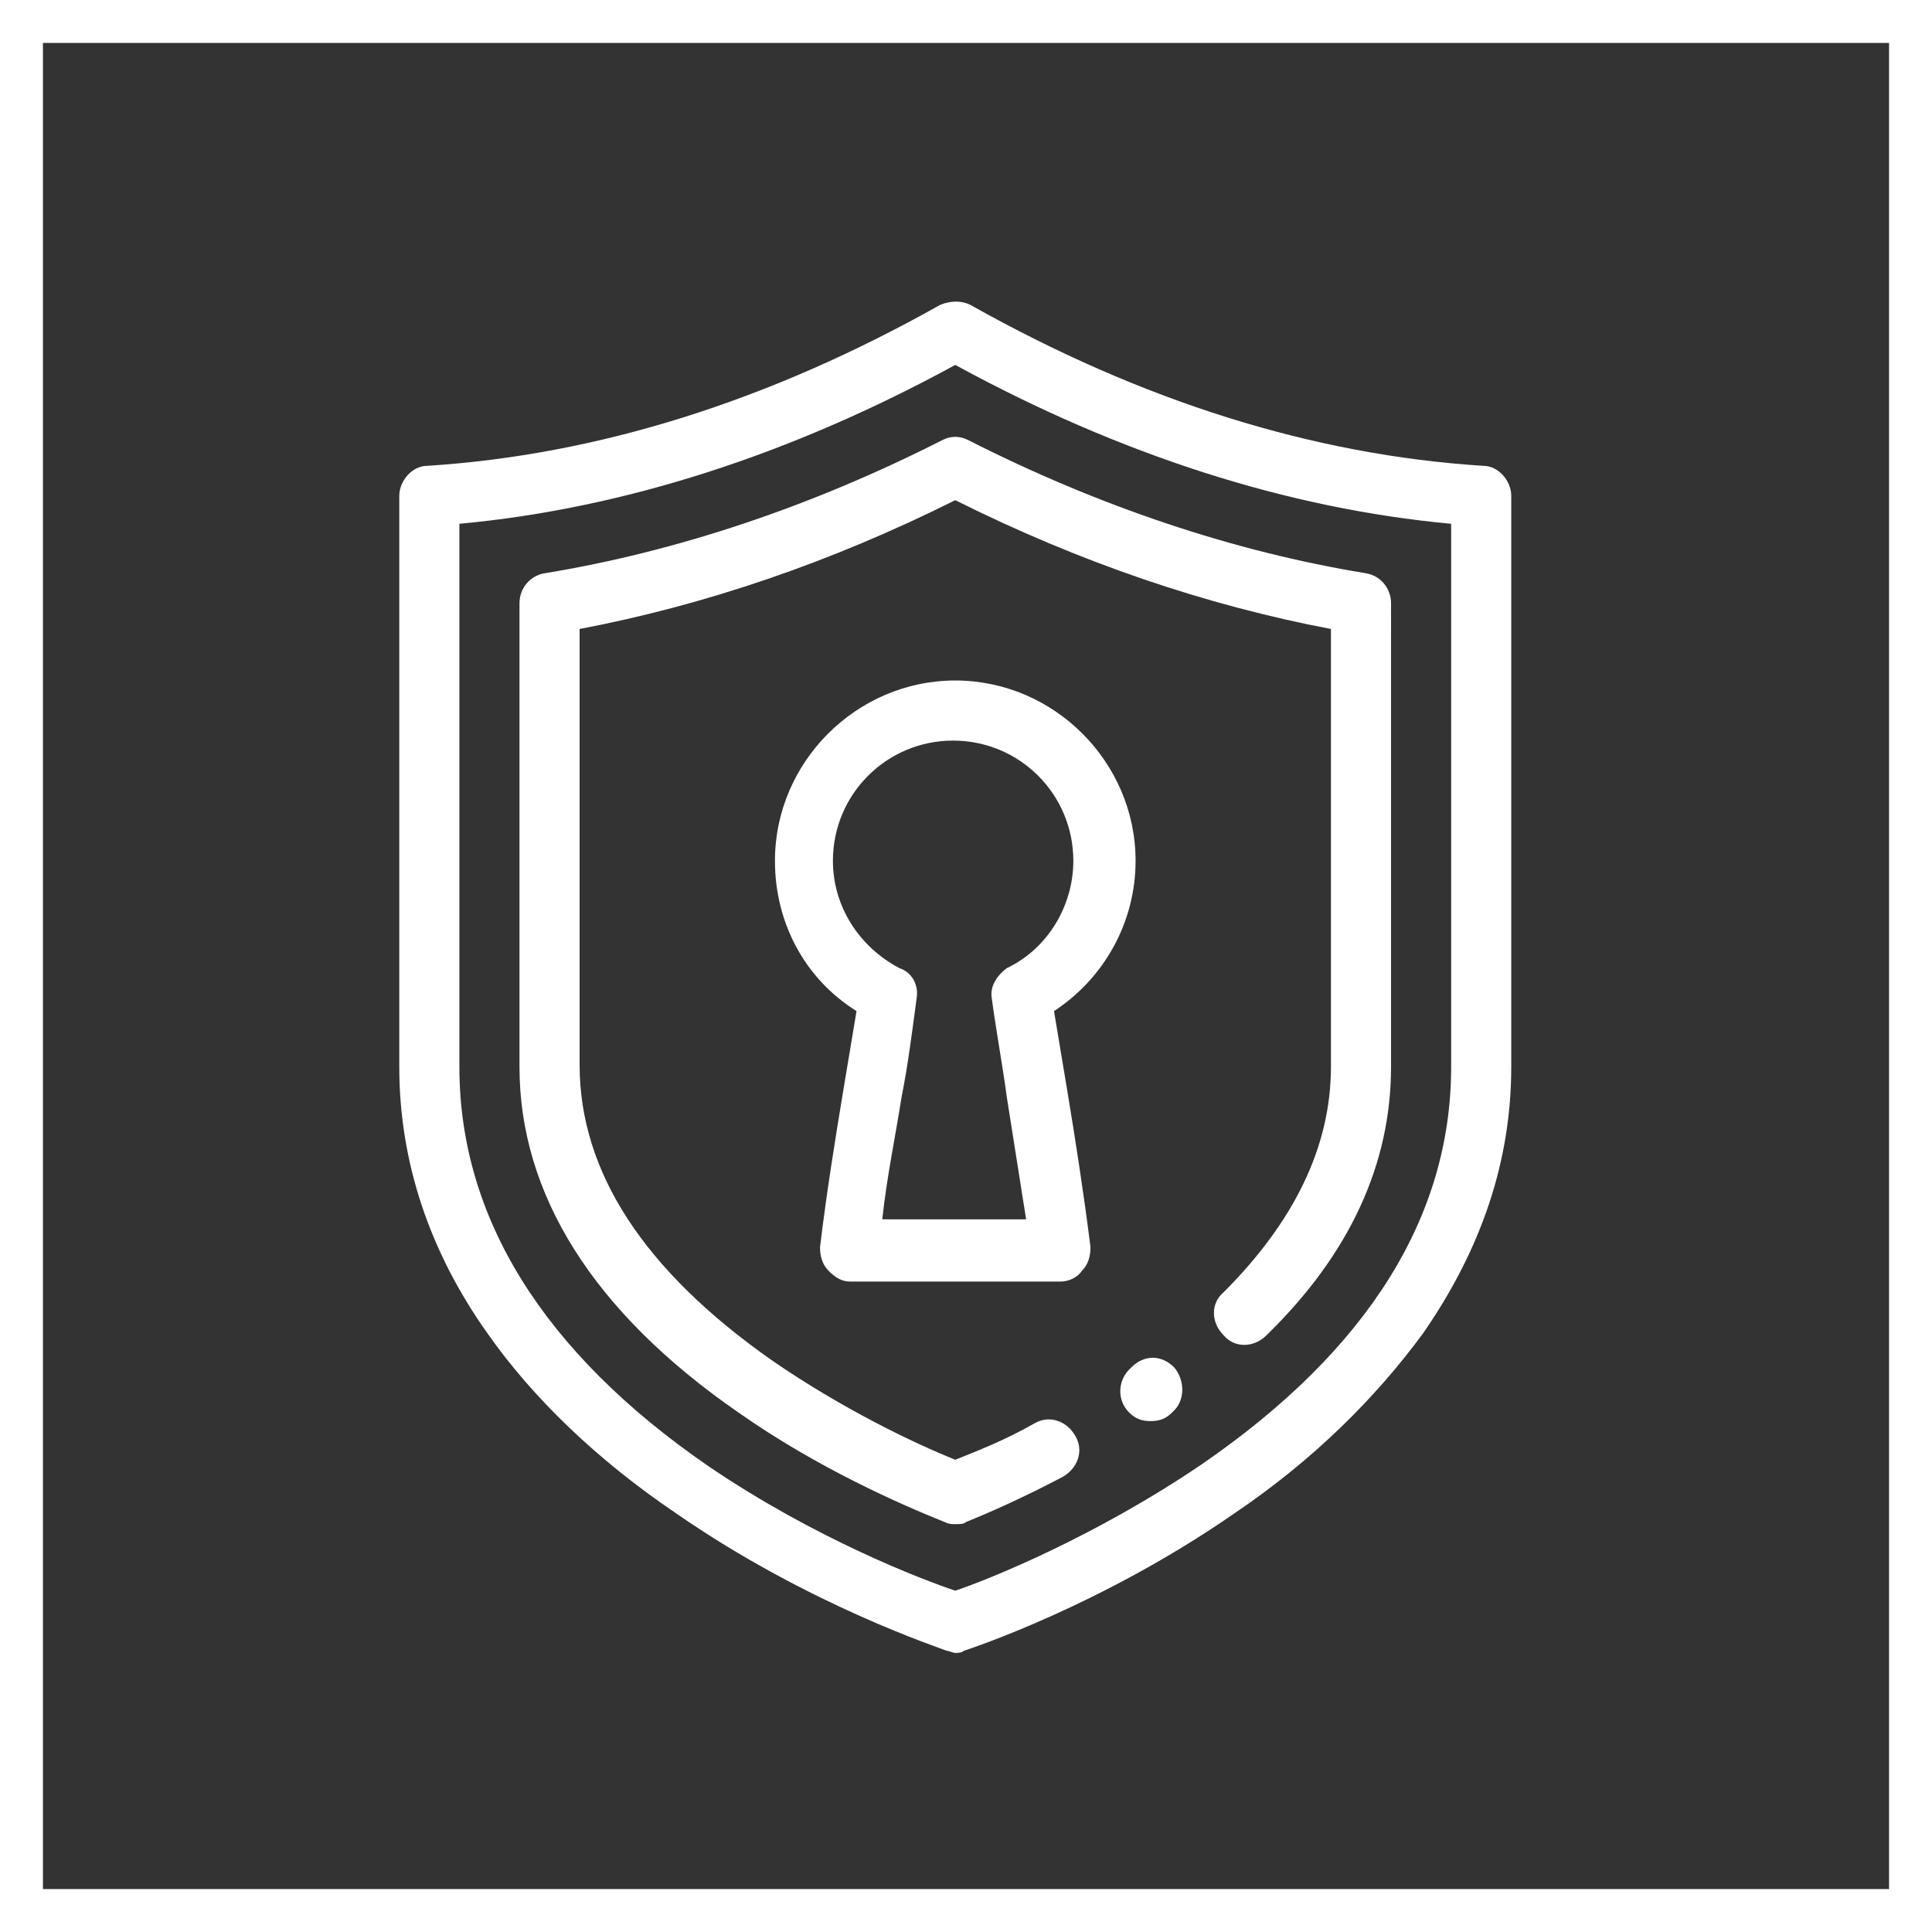
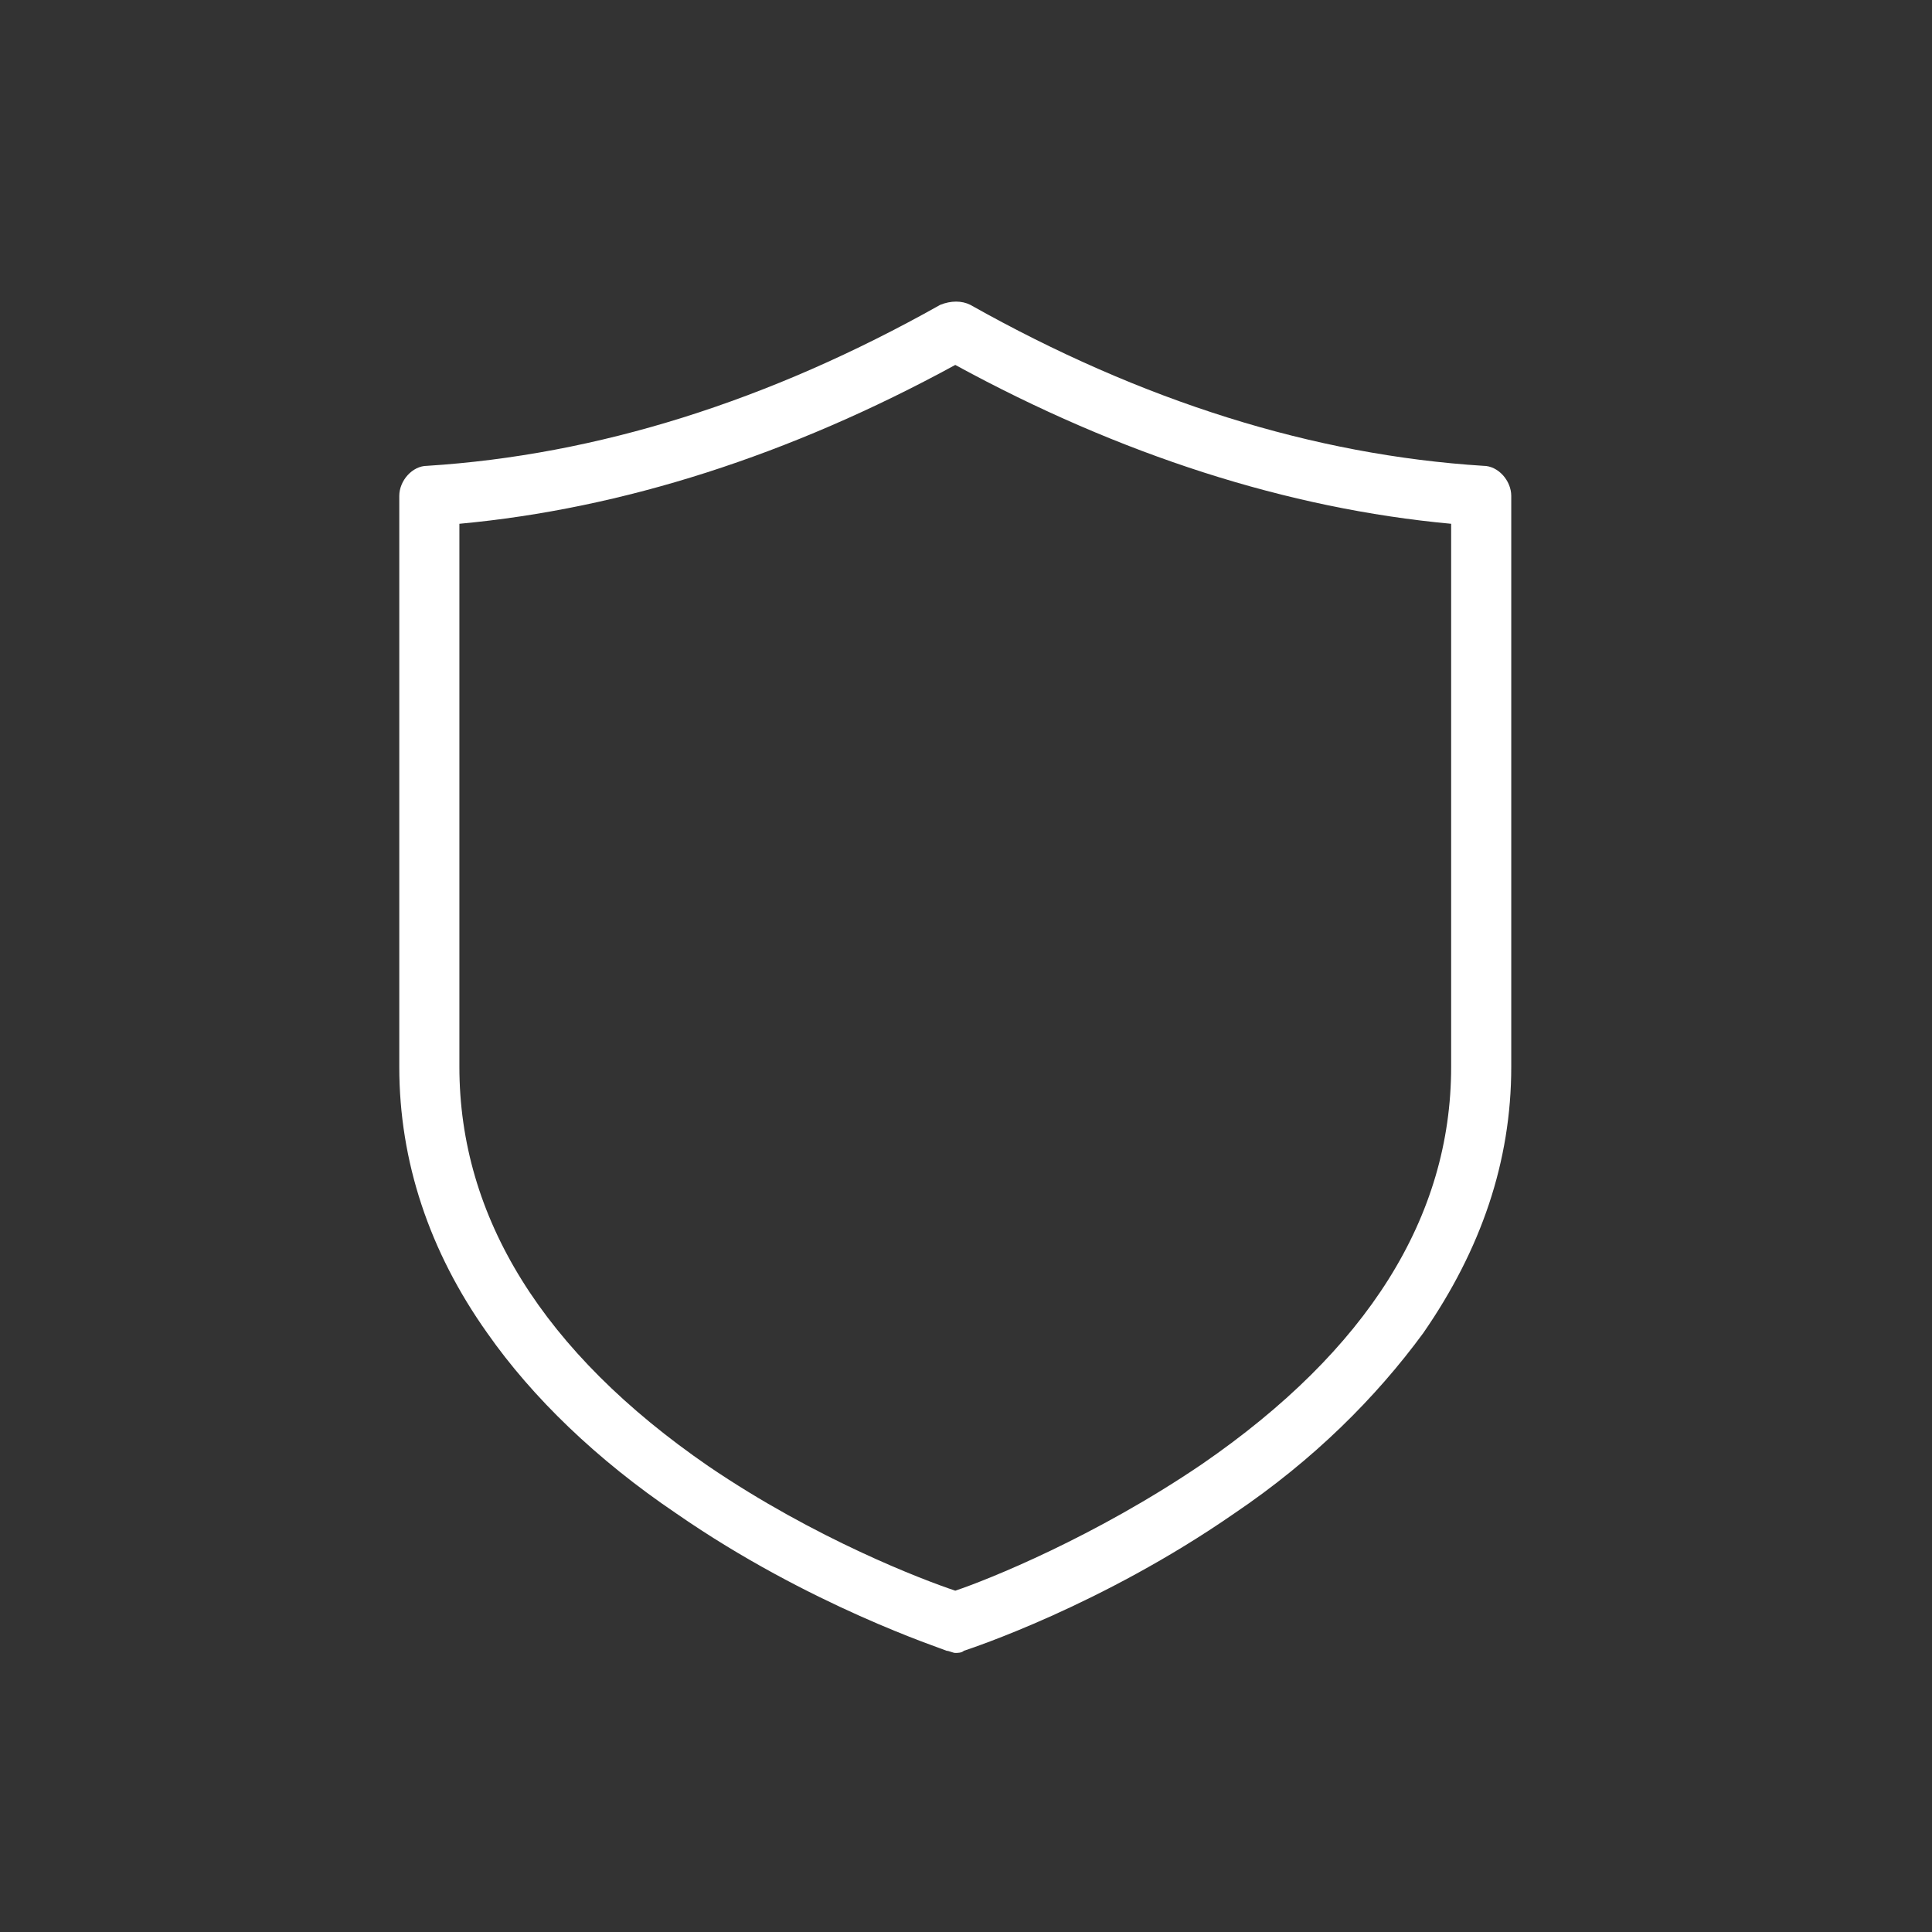
<svg xmlns="http://www.w3.org/2000/svg" version="1.1" id="Ebene_1" x="0px" y="0px" viewBox="0 0 90 90" style="enable-background:new 0 0 90 90;" xml:space="preserve">
  <rect x="0" y="0" width="90" height="90" fill="#333333" stroke="none" />
  <style type="text/css">
	.st0{fill:#FFFFFF;}
</style>
  <g>
-     <path class="st0" d="M88,2v86H2V2H88 M90,0H0v90h90V0L90,0z" />
-   </g>
+     </g>
  <g>
    <g>
      <g>
        <path class="st0" d="M69.1,21.7c-7.9-0.5-15.9-3-23.9-7.5c-0.4-0.2-0.9-0.2-1.4,0c-8,4.5-16,7-23.9,7.5c-0.7,0-1.3,0.7-1.3,1.4     v26.6c0,4.4,1.4,8.6,4.1,12.4c2.1,3,5.1,5.9,8.8,8.4c6.2,4.3,12.4,6.3,12.6,6.4c0.1,0,0.3,0.1,0.4,0.1c0.1,0,0.3,0,0.4-0.1     c0.3-0.1,6.4-2.1,12.6-6.4c3.7-2.5,6.6-5.4,8.8-8.4c2.7-3.9,4.1-8,4.1-12.4V23.1C70.4,22.4,69.8,21.7,69.1,21.7z M67.6,49.7     c0,7-3.9,13.2-11.6,18.5c-5,3.4-10,5.4-11.5,5.9C43,73.6,38,71.7,33,68.3c-7.7-5.3-11.6-11.6-11.6-18.6V24.4     c7.6-0.7,15.4-3.2,23.1-7.4c7.7,4.2,15.5,6.7,23.1,7.4L67.6,49.7L67.6,49.7z" />
-         <path class="st0" d="M49.7,50.7c-0.2-1.2-0.4-2.4-0.6-3.6c2.3-1.5,3.8-4.1,3.8-7c0-4.6-3.8-8.4-8.4-8.4s-8.4,3.8-8.4,8.4     c0,2.9,1.4,5.5,3.8,7c-0.2,1.2-0.4,2.4-0.6,3.6c-0.4,2.4-0.8,4.9-1.1,7.4c0,0.4,0.1,0.8,0.4,1.1c0.3,0.3,0.6,0.5,1,0.5h9.8     c0.4,0,0.8-0.2,1-0.5c0.3-0.3,0.4-0.7,0.4-1.1C50.5,55.7,50.1,53.1,49.7,50.7z M46.2,46.5c0.2,1.5,0.5,3.1,0.7,4.6     c0.3,1.9,0.6,3.8,0.9,5.7h-6.7c0.2-1.9,0.6-3.8,0.9-5.7c0.3-1.5,0.5-3.1,0.7-4.6c0.1-0.6-0.2-1.2-0.8-1.4c-1.9-1-3.1-2.9-3.1-5     c0-3.1,2.5-5.6,5.6-5.6c3.1,0,5.6,2.5,5.6,5.6c0,2.1-1.2,4.1-3.1,5C46.5,45.4,46.1,45.9,46.2,46.5z" />
-         <path class="st0" d="M43.9,20.5c-6.1,3.1-12.4,5.2-18.5,6.2c-0.7,0.1-1.2,0.7-1.2,1.4v21.6c0,5.9,3.4,11.4,10.2,16.1     c3.7,2.6,7.6,4.3,9.6,5.1c0.2,0.1,0.3,0.1,0.5,0.1s0.4,0,0.5-0.1c1-0.4,2.6-1.1,4.5-2.1c0.7-0.4,1-1.2,0.6-1.9     c-0.4-0.7-1.2-1-1.9-0.6c-1.4,0.8-2.7,1.3-3.7,1.7c-2-0.8-5.3-2.4-8.5-4.6c-6-4.2-9-8.8-9-13.8V29.3c5.8-1.1,11.7-3.1,17.5-6     c5.8,2.9,11.7,4.9,17.5,6v20.4c0,3.7-1.7,7.2-5,10.5c-0.6,0.5-0.6,1.4,0,2c0.5,0.6,1.4,0.6,2,0c3.9-3.8,5.8-8,5.8-12.5V28.1     c0-0.7-0.5-1.3-1.2-1.4c-6.1-1-12.4-3.1-18.5-6.2C44.7,20.3,44.3,20.3,43.9,20.5z" />
-         <path class="st0" d="M52.7,63.7c0,0-0.1,0.1-0.1,0.1c-0.5,0.5-0.6,1.4,0,2c0.3,0.3,0.6,0.4,1,0.4c0.4,0,0.7-0.1,1-0.4     c0,0,0.1-0.1,0.1-0.1c0.5-0.5,0.5-1.4,0-2C54.1,63.1,53.3,63.1,52.7,63.7z" />
      </g>
    </g>
  </g>
</svg>